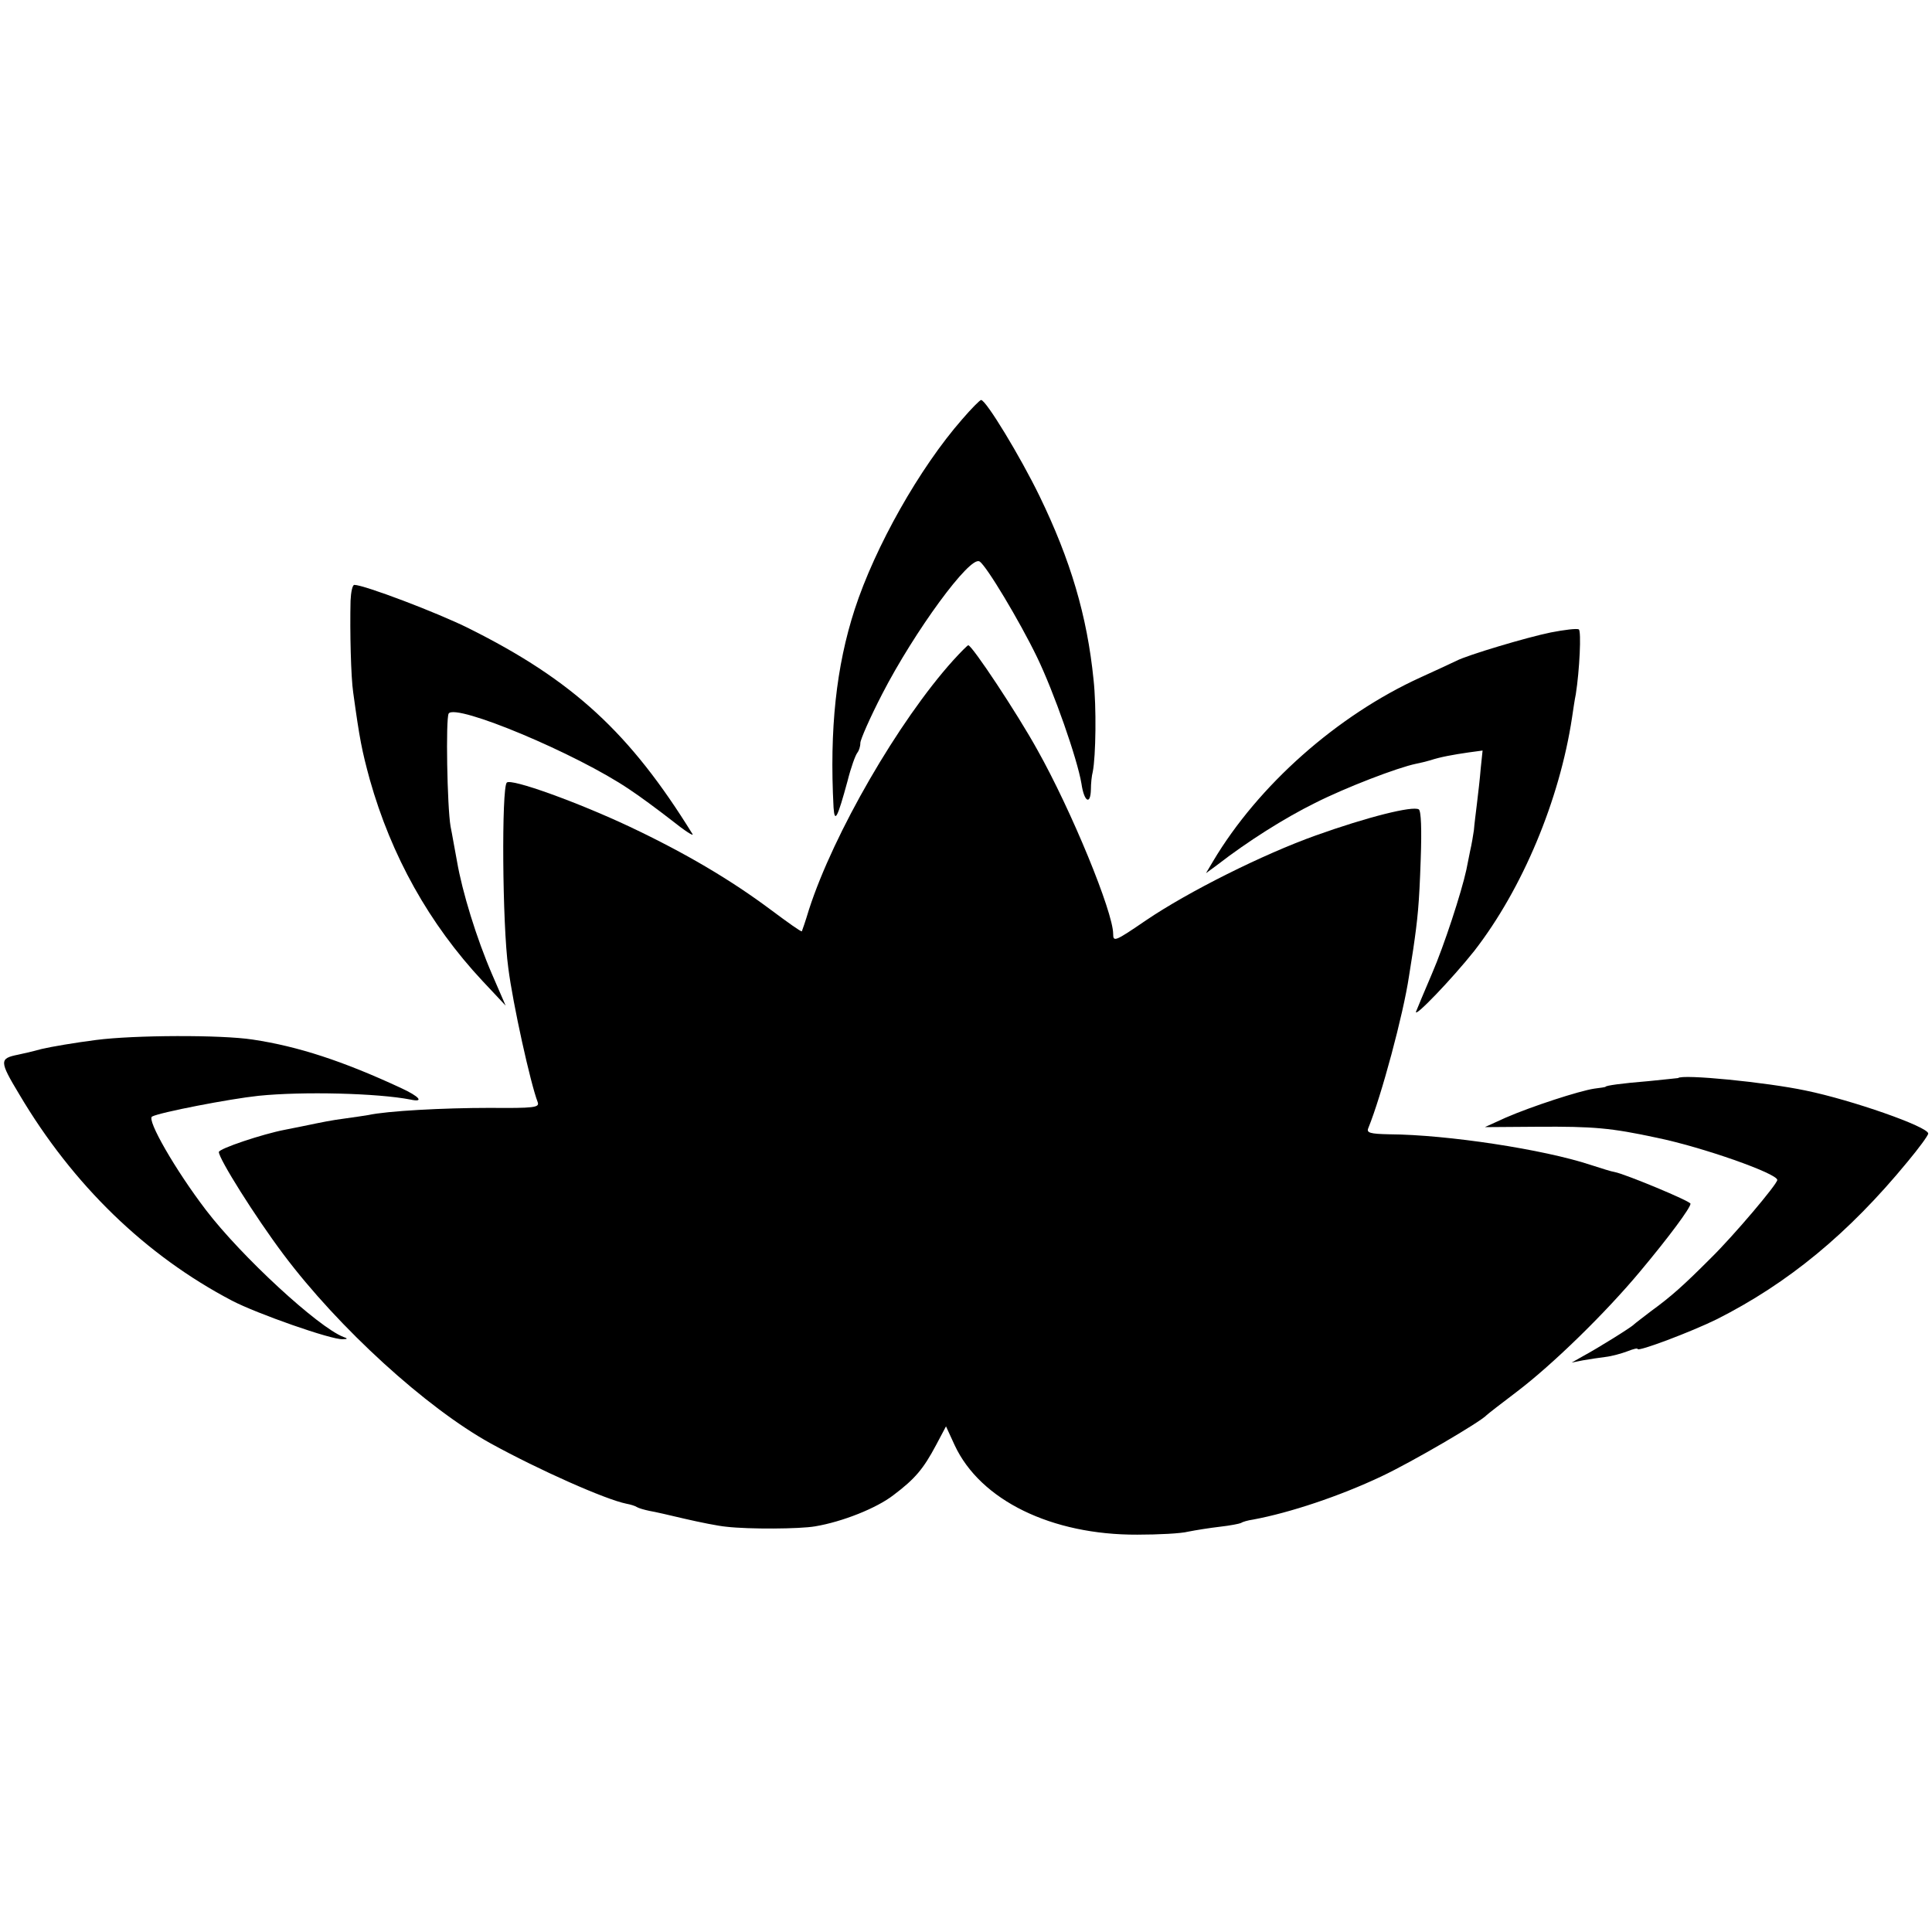
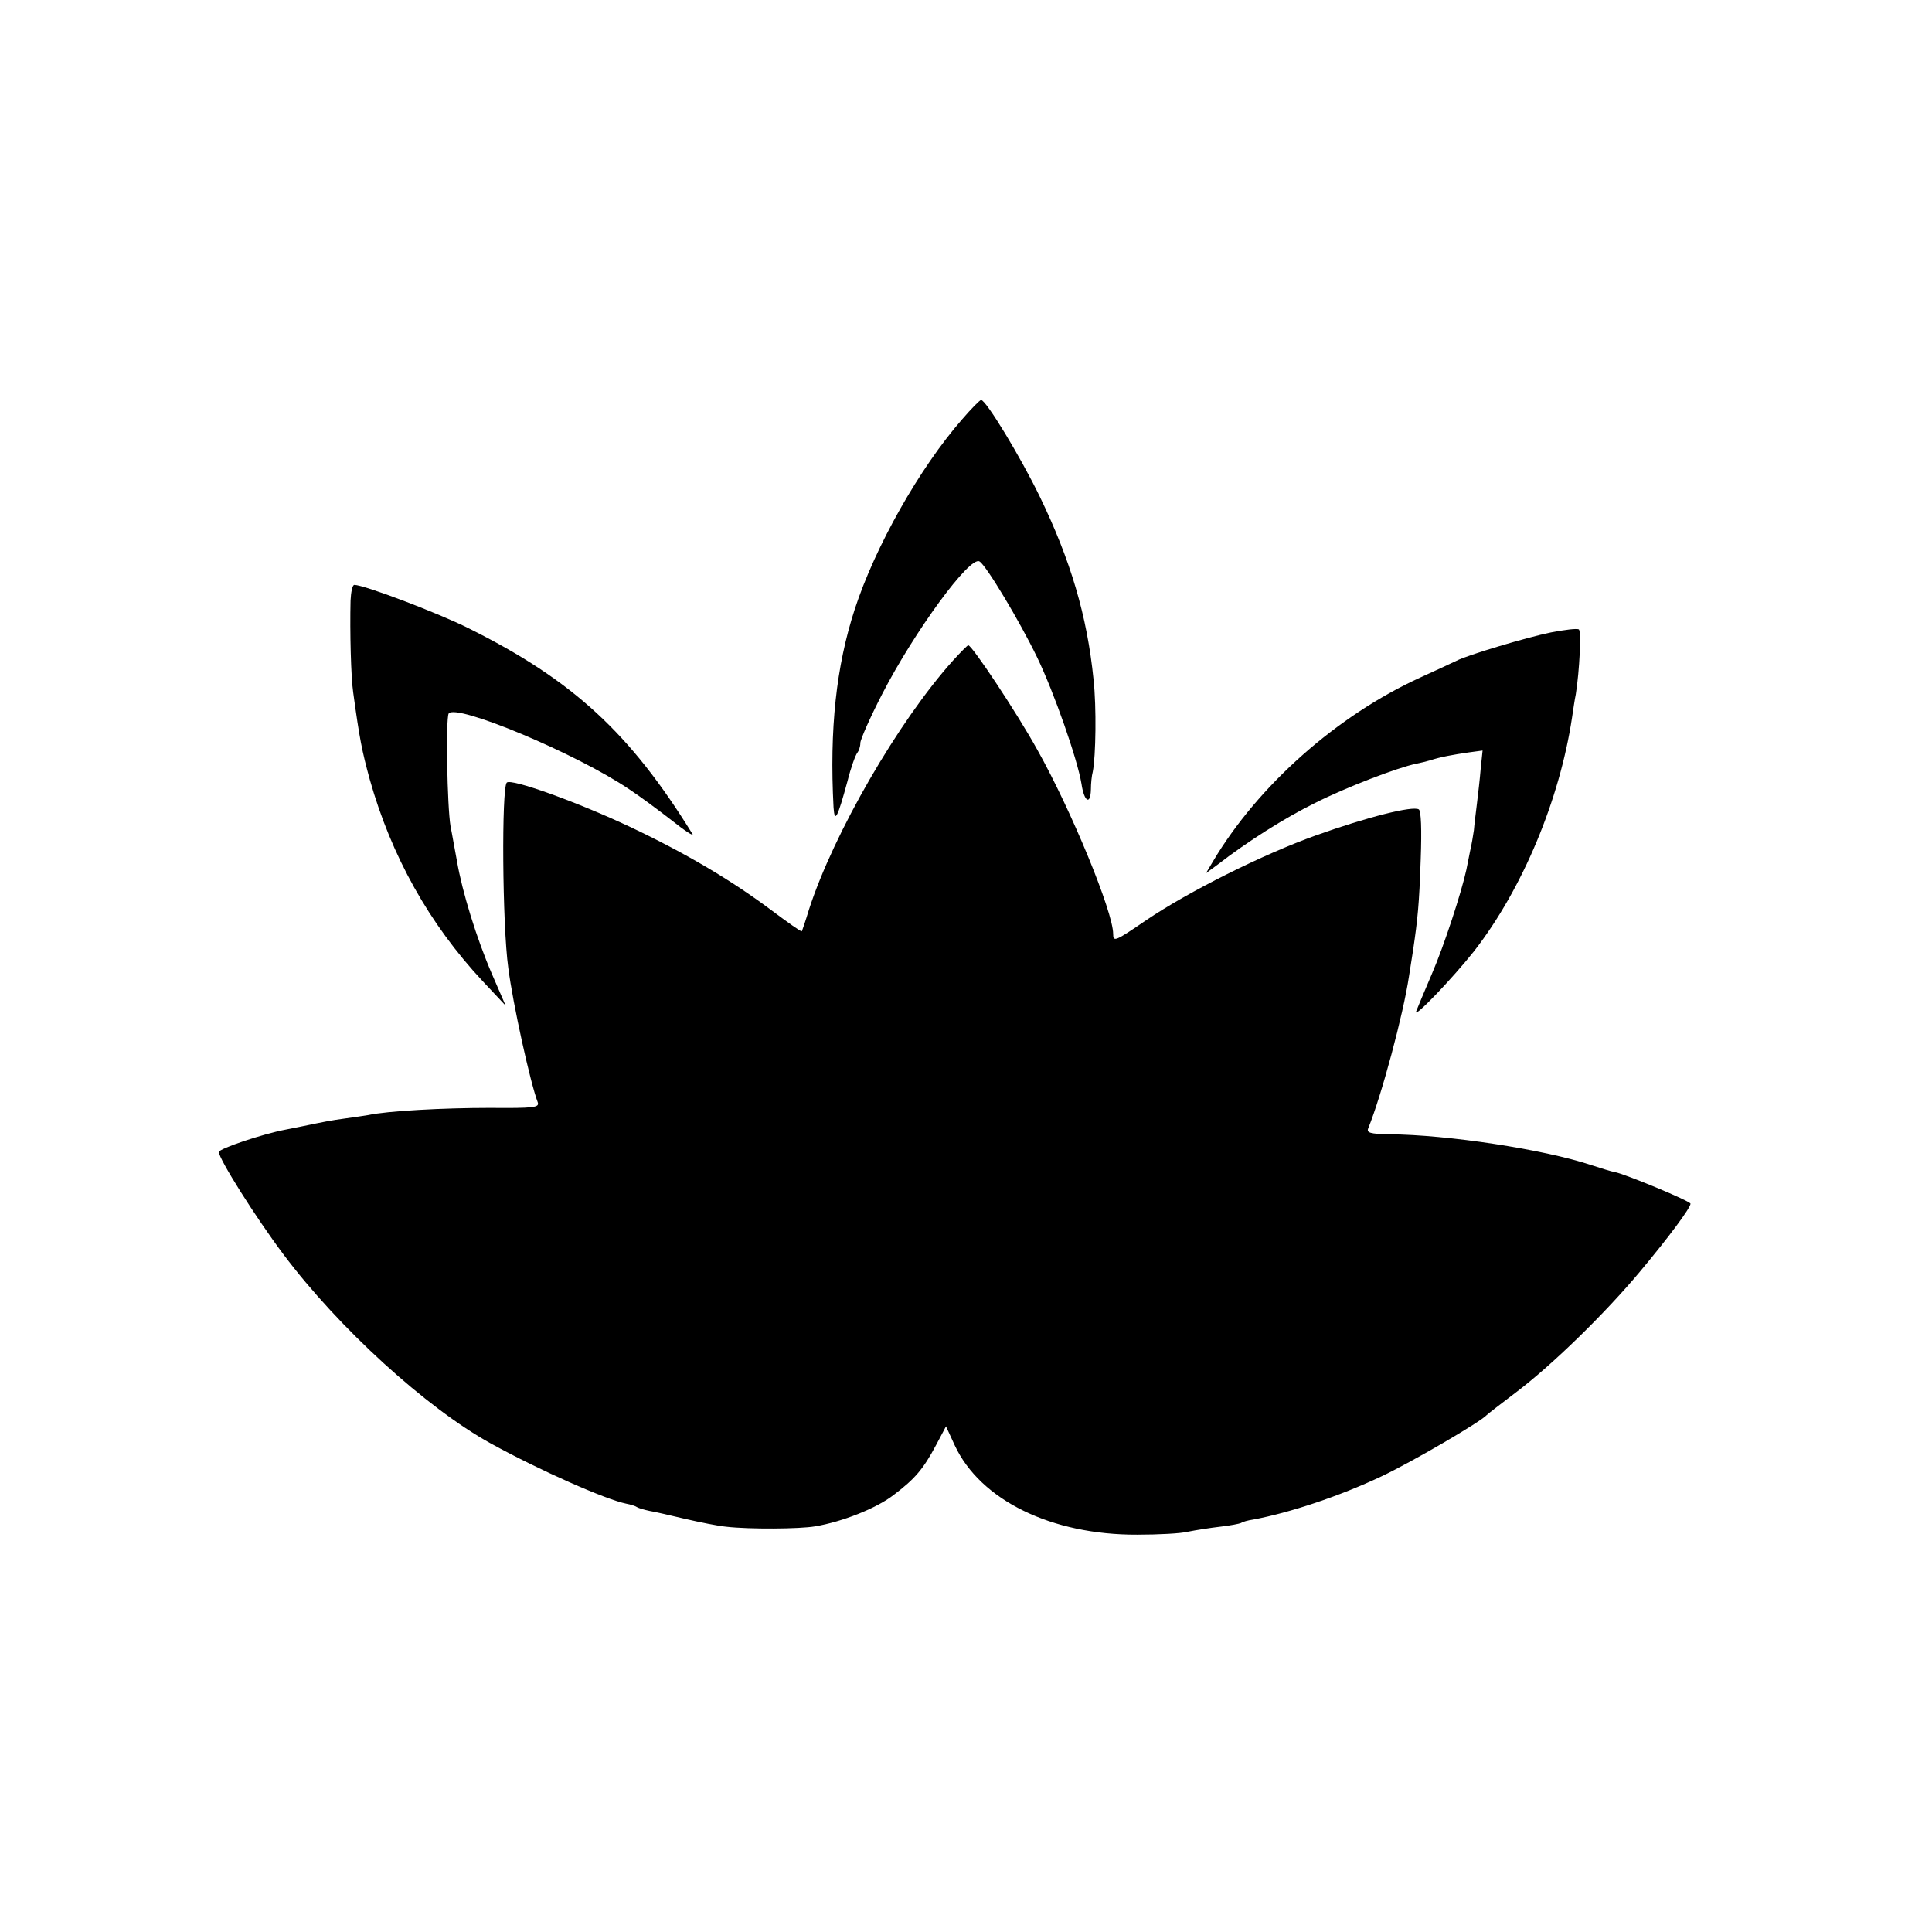
<svg xmlns="http://www.w3.org/2000/svg" version="1" width="682.667" height="682.667" viewBox="0 0 512 512">
  <path d="M255 111.1c-11.3 12.9-23.1 33.8-28.5 50.4-4.9 15.1-6.7 31.7-5.6 52.5.3 4.2 1 2.9 3.7-7 .9-3.6 2.1-6.9 2.6-7.5.4-.5.8-1.6.8-2.6 0-.9 2.6-6.8 5.8-13 8.5-16.5 23.3-36.8 25.8-35.1 1.8 1.1 10.6 15.8 15.2 25.3 4.5 9.3 10.7 27 11.8 33.6.7 4.8 2.4 5.8 2.5 1.5 0-1.5.2-3.6.5-4.7.8-4.1 1-17.1.2-24.4-1.7-16.9-6.1-31.7-14.3-48.6C270.4 121 261.3 106 260 106c-.3 0-2.6 2.3-5 5.1zM92.9 159.2c-.2 8.2.1 20.3.7 24.3 1.7 12.4 2.3 15.4 4.4 23.1 5.7 20.2 15.7 38.2 29.9 53.4l6.1 6.5-3.6-8.3c-4.1-9.5-7.9-21.8-9.3-30-.6-3.1-1.3-7.3-1.7-9.2-.9-5.3-1.3-28.5-.5-29.9 1.8-2.8 33.9 10.6 47.9 20.1 2.6 1.7 7.6 5.4 11.2 8.2 3.5 2.8 6 4.4 5.5 3.6-16.5-26.7-31.6-40.7-59.3-54.5-8.2-4.1-27.7-11.5-30.3-11.5-.5 0-.9 1.9-1 4.2zM411 167.6c-6.4 1.3-22.1 6-25 7.5-.8.4-5.1 2.4-9.5 4.4-22.2 10.1-43.1 28.7-55 48.7l-1.9 3.2 3-2.2c8-6.2 17.8-12.4 25.9-16.4 8.1-4.1 21.9-9.4 26.8-10.4 1-.2 2.7-.6 3.7-.9 2.7-.9 6.1-1.5 10.2-2.1l3.7-.5-.5 4.8c-.2 2.6-.7 6.8-1 9.3-.3 2.5-.7 5.6-.8 7-.2 1.4-.6 3.8-1 5.5-.3 1.6-.8 3.9-1 5-1.3 6-5.9 20.1-9.1 27.5-2 4.7-3.9 9.2-4.2 10-.9 2.3 9.7-8.8 15.4-16 12.8-16.5 22.6-40 25.9-61.8.3-2 .7-4.8 1-6.2 1-6.3 1.5-16.8.8-17.2-.5-.3-3.8.1-7.4.8z" />
  <path d="M252.6 175c-14.5 16.1-31.7 45.9-38.2 66-.9 3-1.8 5.6-1.9 5.8-.2.2-3.8-2.4-8.1-5.6-10.7-8-22.7-15.1-37.5-22.1-13.8-6.5-31.5-12.9-32.6-11.7-1.4 1.4-1.2 37.6.4 49.1 1.2 9.5 5.9 30.7 7.8 35.6.5 1.4-.9 1.6-12.7 1.5-12.3 0-27.2.8-32.2 1.9-1.2.2-3.9.6-6.1.9-3.8.5-5.7.9-11.5 2.1-1.4.3-3.4.7-4.5.9-5.8 1.1-17.5 5-17.5 5.9 0 1.8 9.6 17.1 17.1 27.1C89.8 352 113 373.1 130 382.5c12.9 7.1 30.5 14.9 36 16 1.1.2 2.4.6 2.8.9.5.3 1.9.7 3.3 1 1.3.2 5.6 1.2 9.4 2.1 3.9.9 8.8 1.9 11 2.1 6 .7 19.5.6 23.5-.1 7.2-1.2 16.3-4.8 20.8-8.3 5.7-4.3 7.9-6.9 11.3-13.3l2.6-4.9 2.3 5c6.8 14.6 25.7 23.8 48.4 23.7 5.5 0 11.6-.3 13.5-.8 2-.4 5.8-1 8.4-1.3 2.7-.3 5.2-.8 5.6-1 .4-.3 1.8-.7 3.2-.9 9.7-1.8 22.9-6.2 33.9-11.4 8.1-3.8 26.4-14.5 28-16.3.3-.3 3.9-3.1 8-6.2 9.6-7.3 23.5-20.9 32.6-31.8 7.7-9.2 13.4-16.9 13.4-18 0-.7-17.4-7.9-20.1-8.4-.8-.1-3.6-1-6.4-1.9-12.4-4.1-37.9-8-53.3-8.1-5.1-.1-6.1-.4-5.6-1.6 3.5-8.6 9.3-30.2 10.8-40.3.3-2 .8-5.2 1.1-7 1.2-8.2 1.6-12 2-23.9.3-8.1.1-12.9-.5-13.3-1.6-1-13.6 2-27.3 6.9-14 5-33.8 14.9-45 22.5-8.2 5.6-8.7 5.8-8.7 3.6 0-5.8-11.1-32.8-20.1-48.8-5.3-9.6-17.3-27.7-18.3-27.7-.2 0-2 1.8-4 4z" />
-   <path d="M25.5 275.6c-5.5.7-12 1.8-14.5 2.4-2.5.7-5.3 1.3-6.2 1.5-5 1-5 1.7.3 10.5 14.2 24 33.5 42.7 56.4 54.7 6.5 3.4 26.4 10.4 29.3 10.2 1.4 0 1.4-.2.2-.6-6.7-2.6-27-21.3-36.4-33.6-8.1-10.6-15.8-24-14.3-24.8 2-1.1 20.6-4.7 28.2-5.5 11.8-1.2 31.6-.7 40.3 1 3.7.8 2.4-.8-2.6-3.1-15.3-7.1-27.2-11-39.2-12.8-8.4-1.3-31.5-1.2-41.5.1zM444.7 285.7c-.1 0-3.6.4-7.7.8-7.4.6-11.5 1.2-11.5 1.5 0 .1-1.4.3-3 .5-4 .6-16.6 4.7-23.5 7.7l-5.5 2.5 14-.1c14.8-.1 19.4.3 31.5 2.9 12.2 2.5 32 9.5 32 11.2 0 1.1-11.5 14.7-17.6 20.7-7.2 7.2-10.4 10.1-15.9 14.1-2.2 1.7-4.2 3.2-4.5 3.5-.6.7-9.6 6.3-13.5 8.4l-3 1.7 3-.6c1.7-.3 4.4-.7 6-.9 1.7-.2 4.2-.9 5.8-1.5 1.5-.6 2.7-.9 2.7-.6 0 .8 14.1-4.5 21-7.9 18.8-9.5 34.8-22.6 50.5-41.7 3-3.6 5.5-7 5.5-7.5 0-1.8-20.3-8.9-32.5-11.4-10.4-2.2-32.7-4.4-33.8-3.3z" />
</svg>